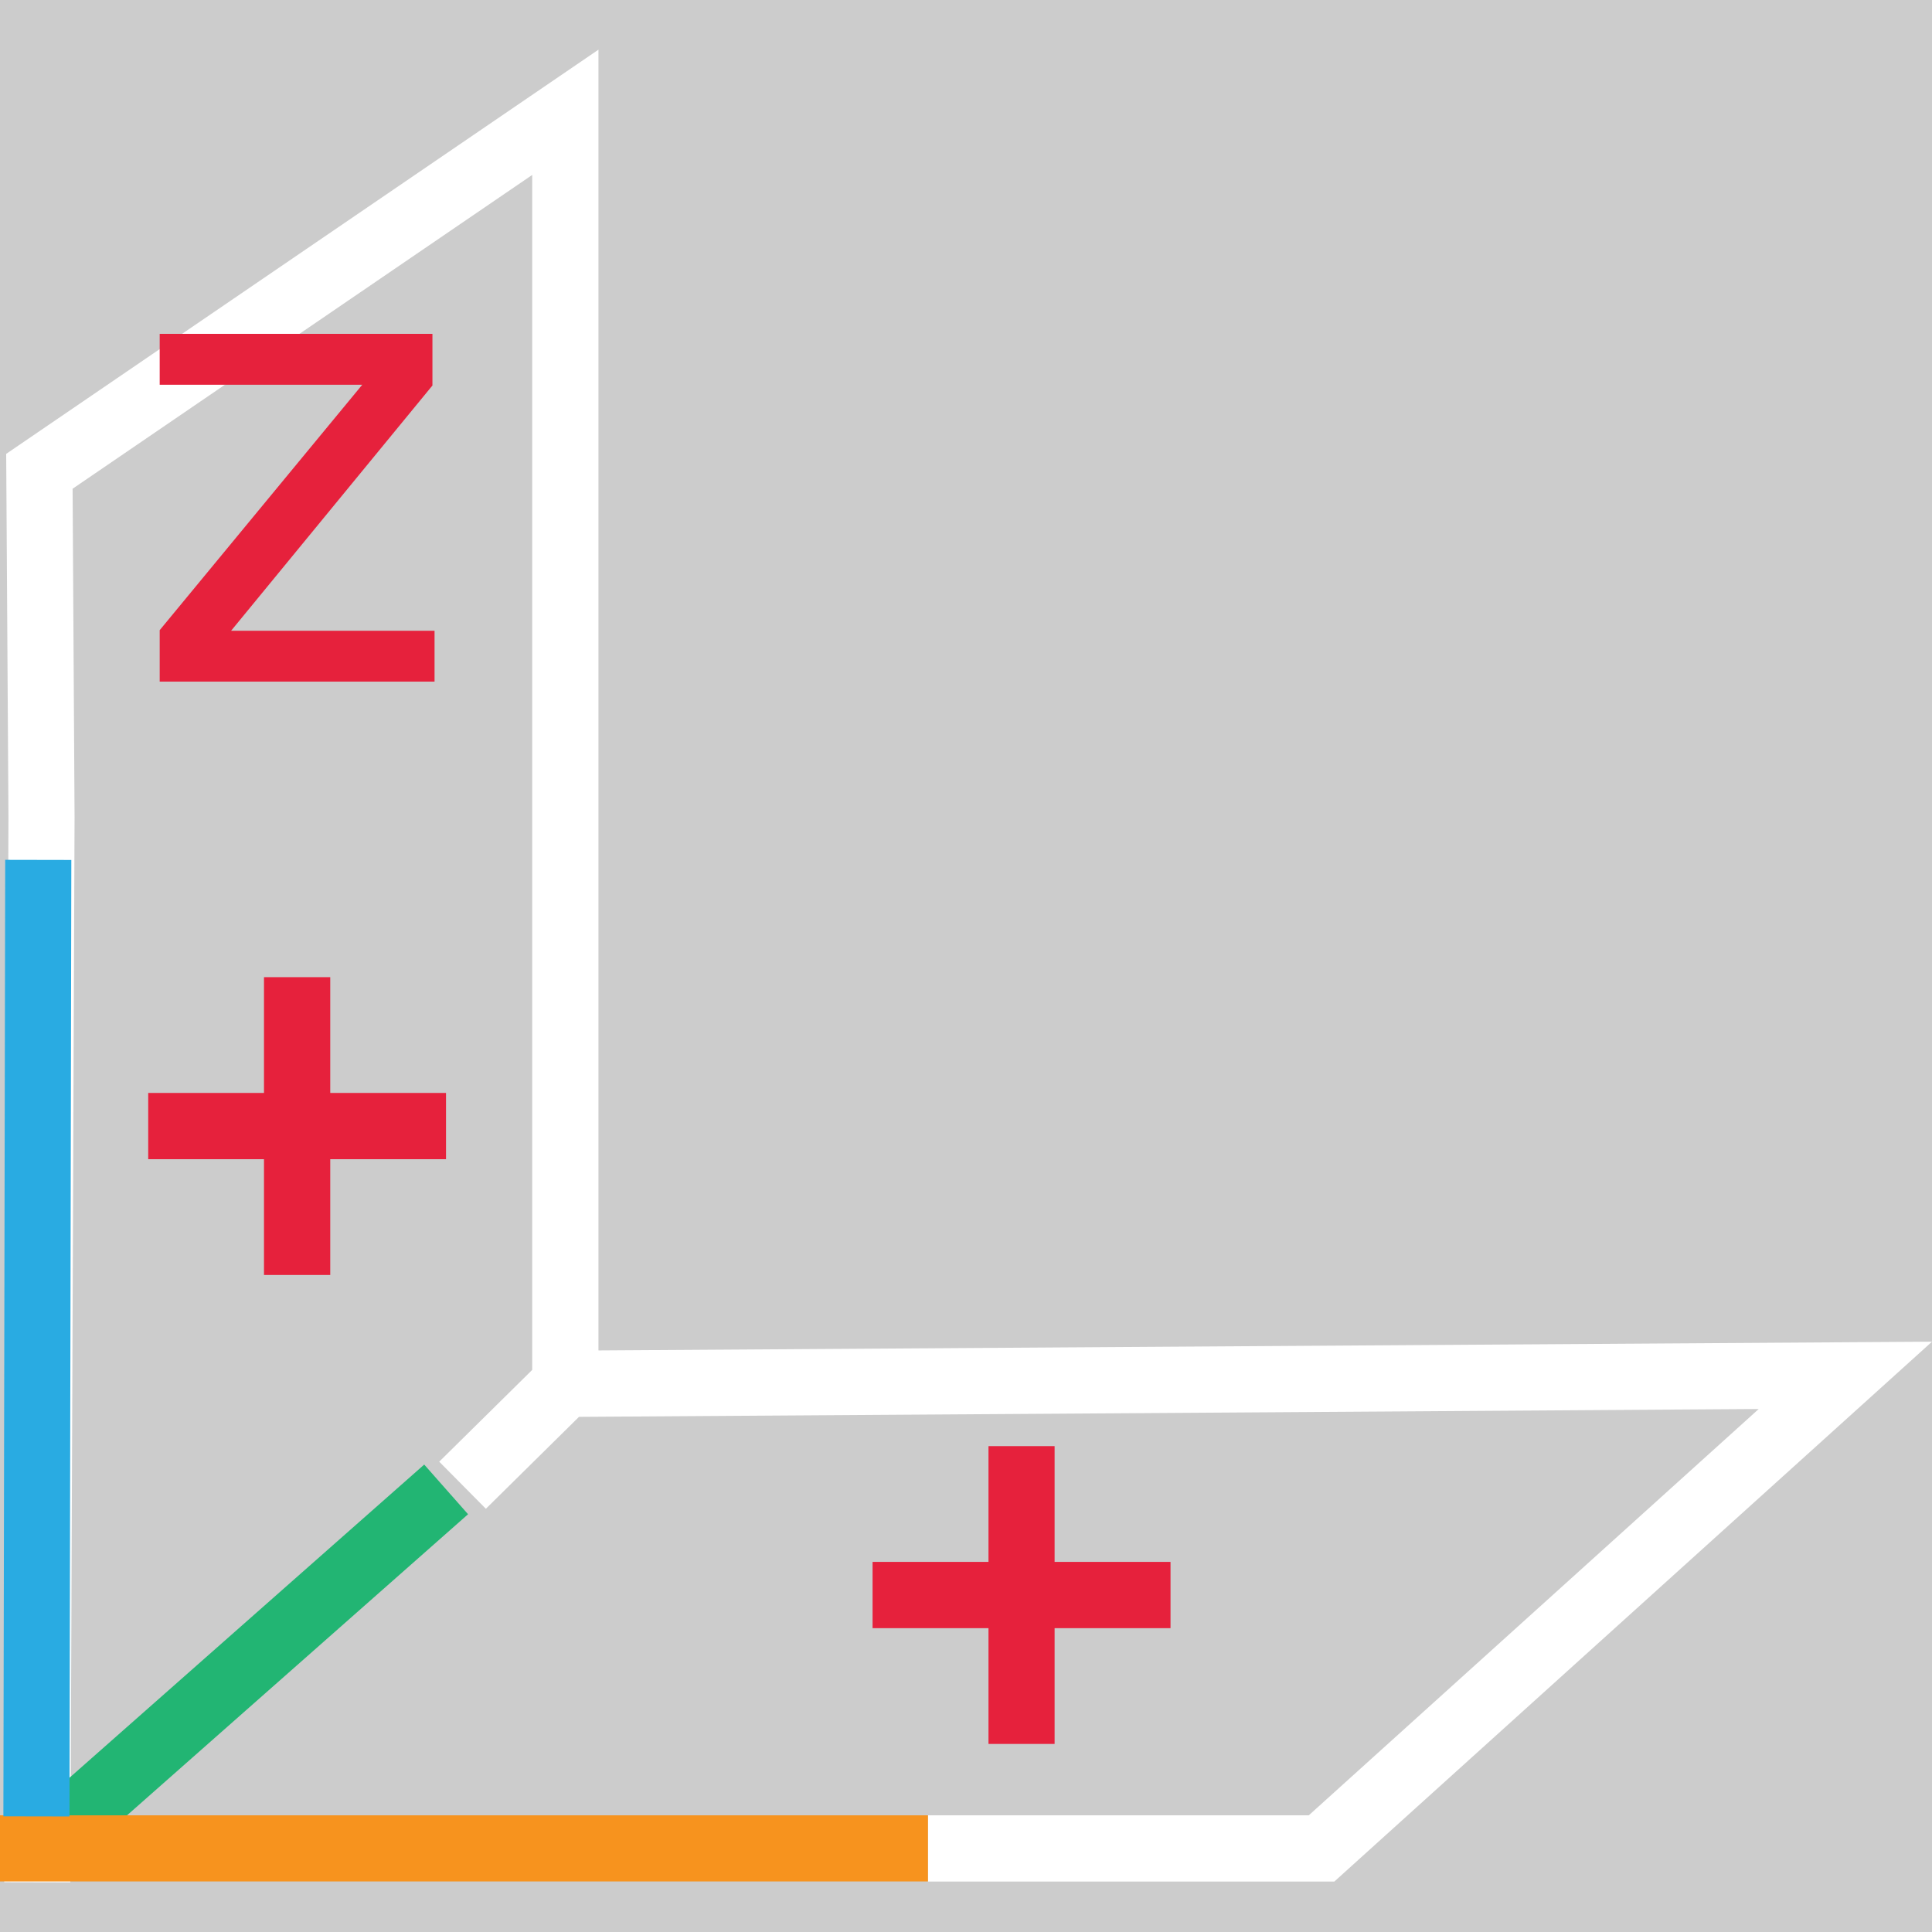
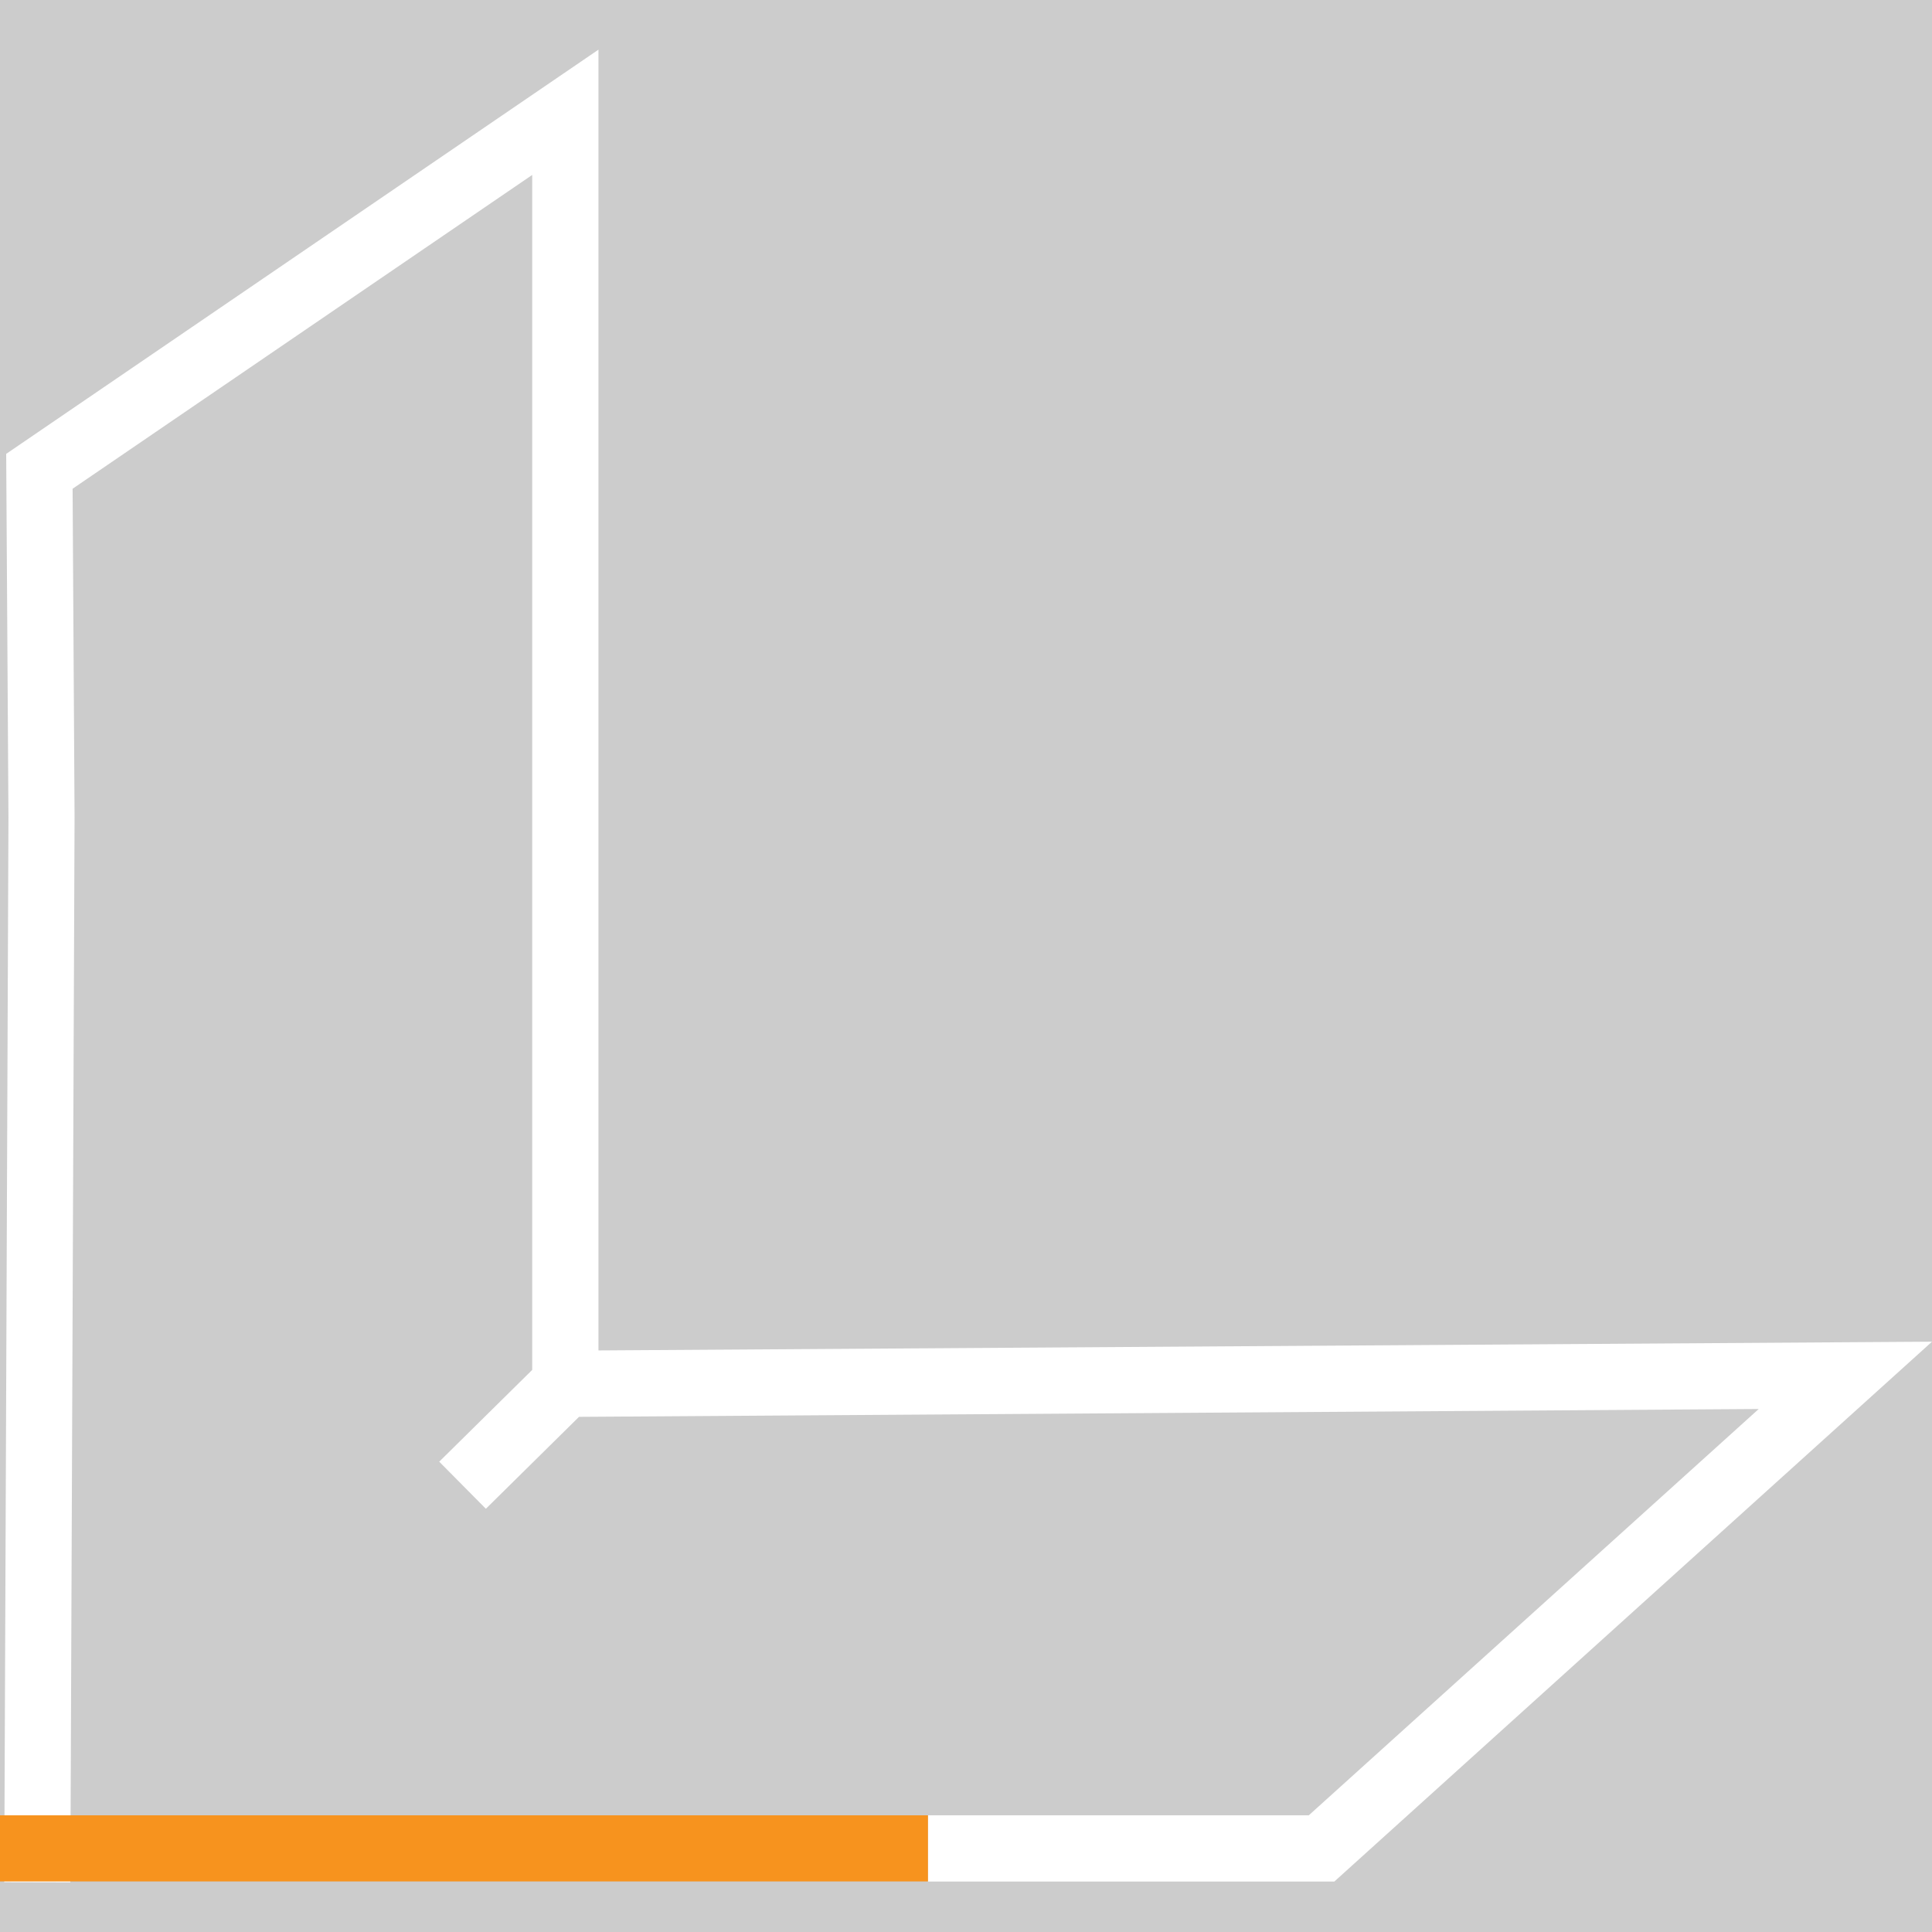
<svg xmlns="http://www.w3.org/2000/svg" id="Export" viewBox="0 0 128 128">
  <rect width="100%" height="100%" fill="#cccccc" />
  <defs>
    <style>.cls-1{fill:#e6213c;}.cls-2{fill:#fff;}.cls-3{fill:#22b573;}.cls-4{fill:#f7931e;}.cls-5{fill:#29abe2;}</style>
  </defs>
  <g id="Cw_UCS_Floor_Wall" data-name="Cw UCS Floor Wall">
    <g id="CS1">
-       <polygon class="cls-1" points="21.88 84.47 17.49 84.47 17.49 76.8 9.82 76.8 9.82 72.41 17.49 72.41 17.49 64.74 21.88 64.74 21.88 72.41 29.55 72.41 29.55 76.8 21.88 76.8 21.88 84.47" />
-       <polygon class="cls-1" points="69.87 115.54 65.49 115.54 65.49 107.87 57.81 107.87 57.81 103.48 65.49 103.48 65.49 95.81 69.87 95.81 69.87 103.48 77.55 103.48 77.55 107.87 69.87 107.87 69.87 115.54" />
      <polygon class="cls-2" points="4.66 124.71 0.28 124.7 0.56 54.17 0.41 30.07 39.65 3.29 39.65 89.47 128 88.89 88.4 124.66 61.48 124.66 61.48 120.27 86.71 120.27 116.52 93.35 38.36 93.87 32.19 99.96 29.1 96.84 35.26 90.76 35.26 11.59 4.81 32.38 4.94 54.16 4.66 124.71" />
-       <rect class="cls-3" x="-1.89" y="108.38" width="35.94" height="4.39" transform="translate(-69.15 38.32) rotate(-41.44)" />
      <rect class="cls-4" y="120.27" width="61.48" height="4.38" />
-       <path class="cls-1" d="M10.58,45.16V41.75L24,25.49H10.58V22.12H28.65v3.42L15.31,41.79H28.79v3.37Z" />
-       <rect class="cls-5" x="-29.21" y="86.47" width="63.37" height="4.38" transform="translate(-86.19 90.96) rotate(-89.89)" />
    </g>
  </g>
</svg>